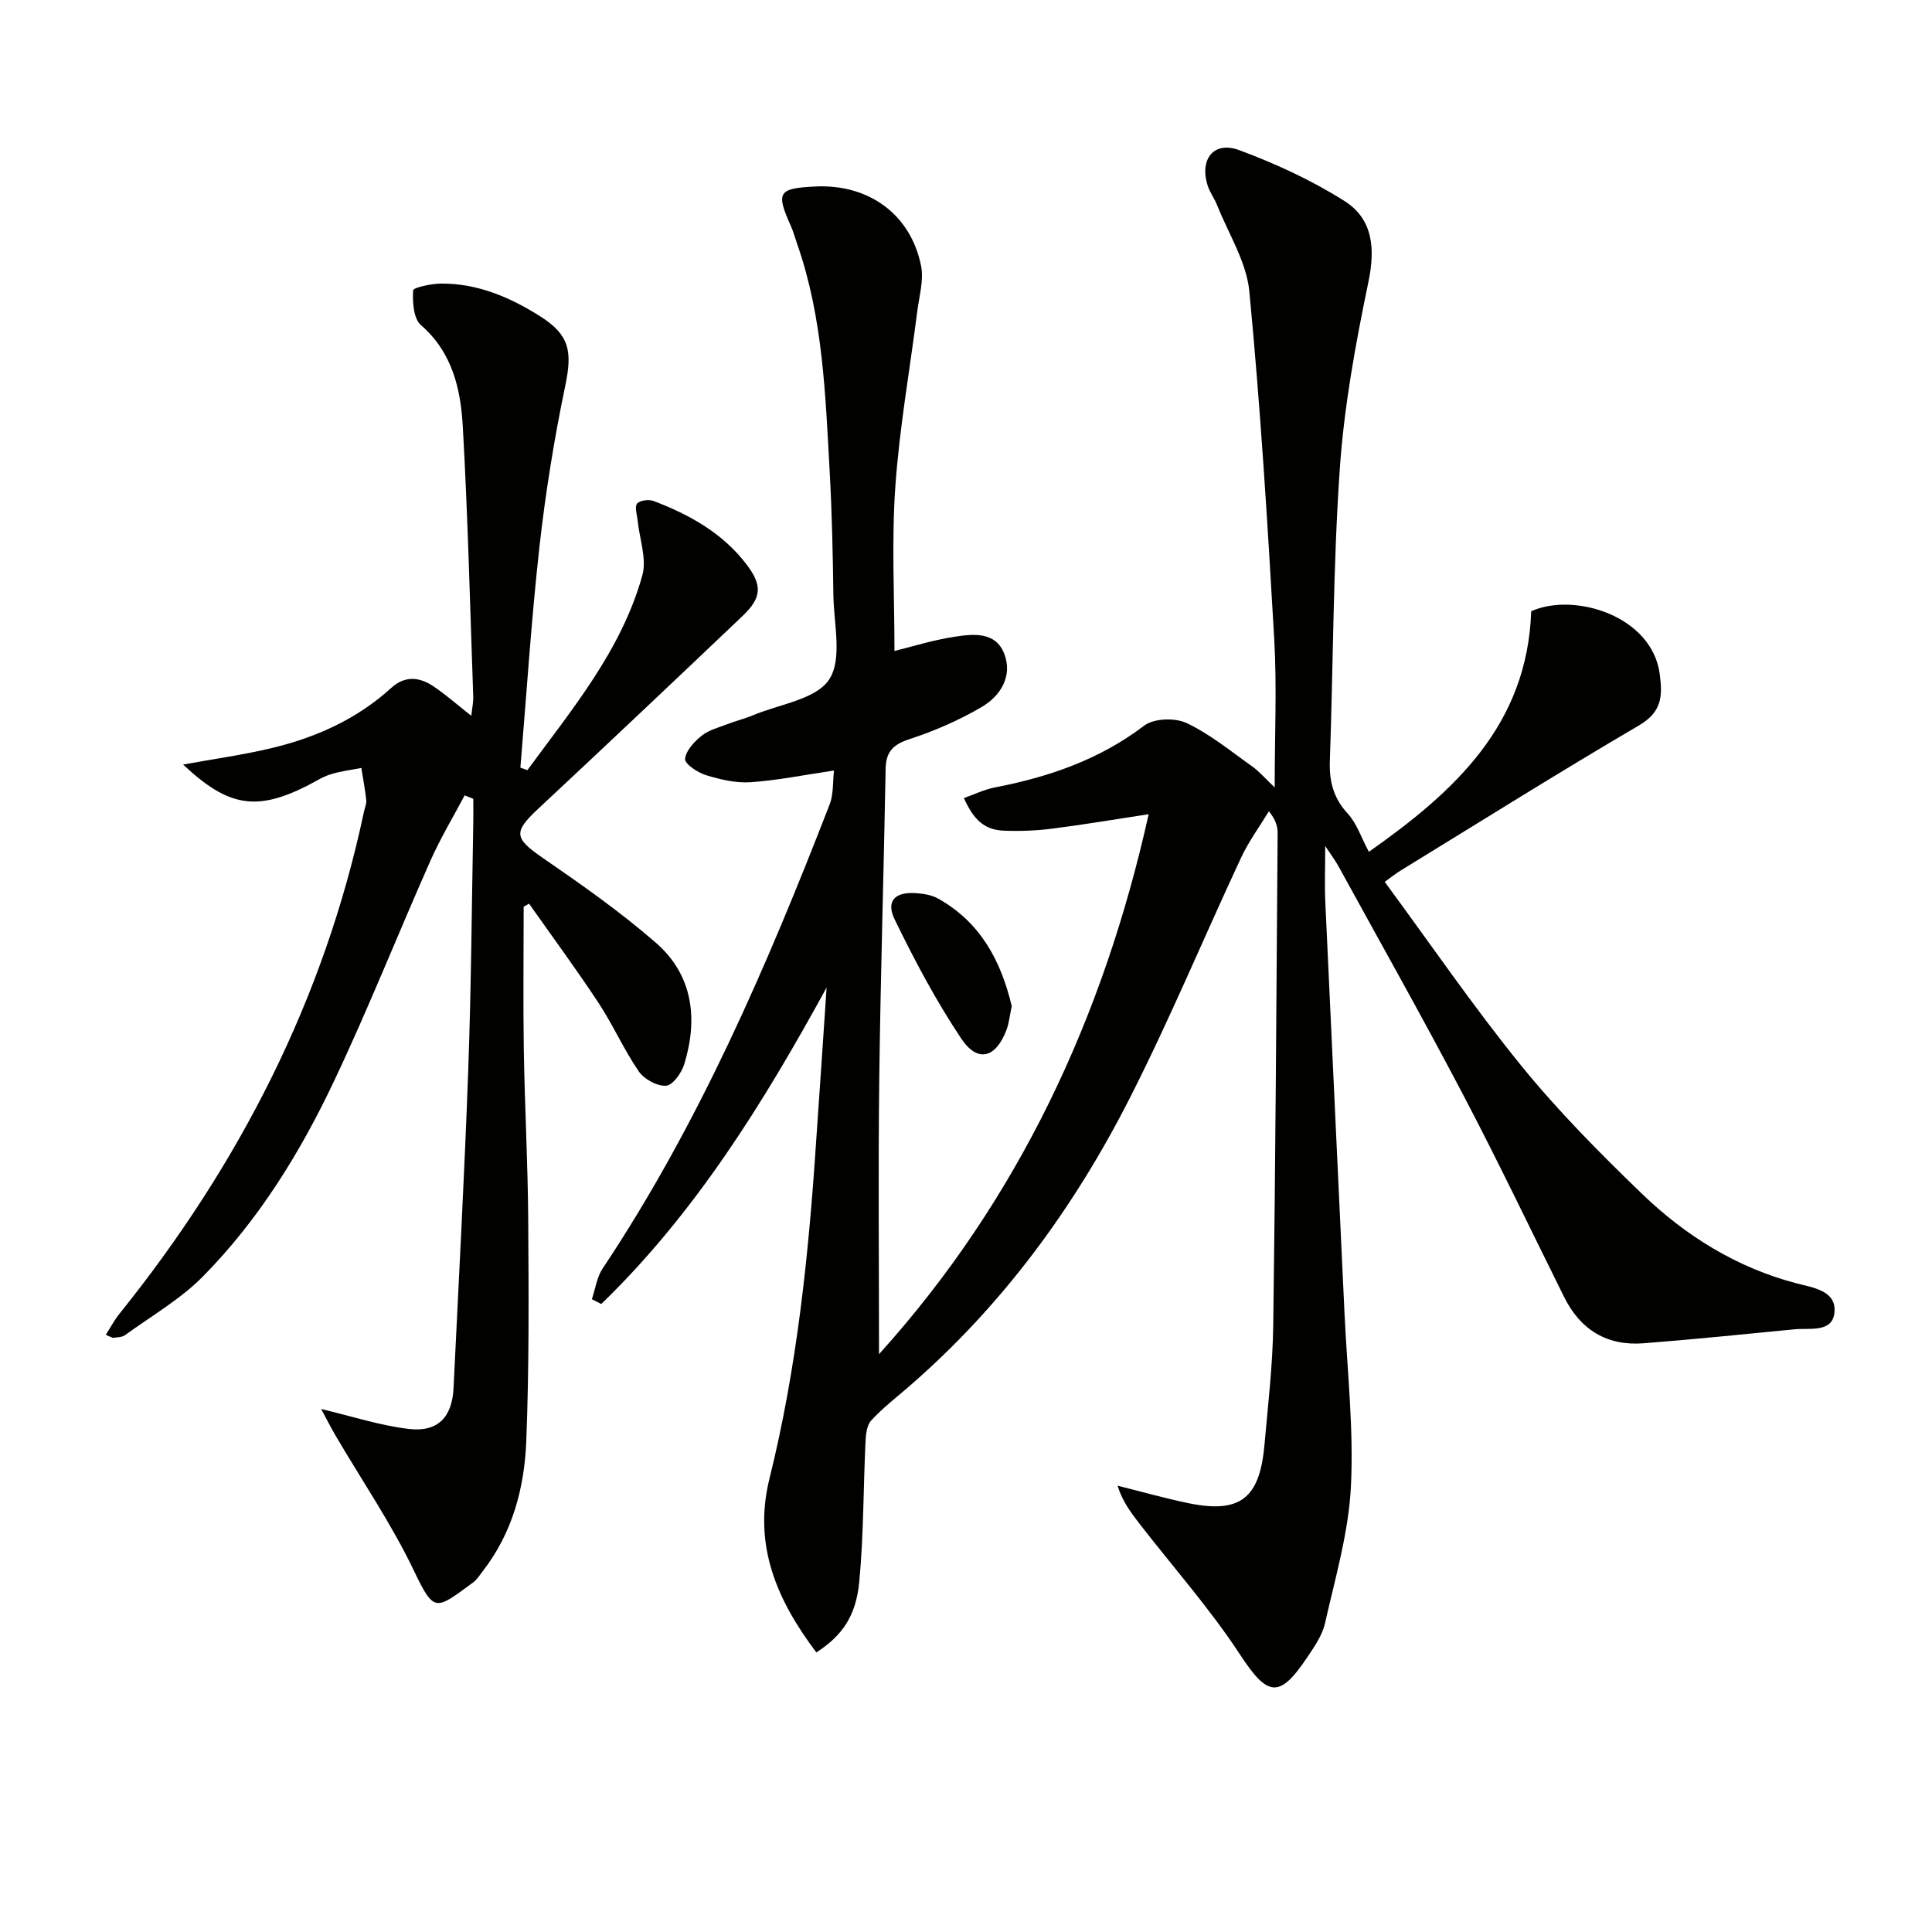
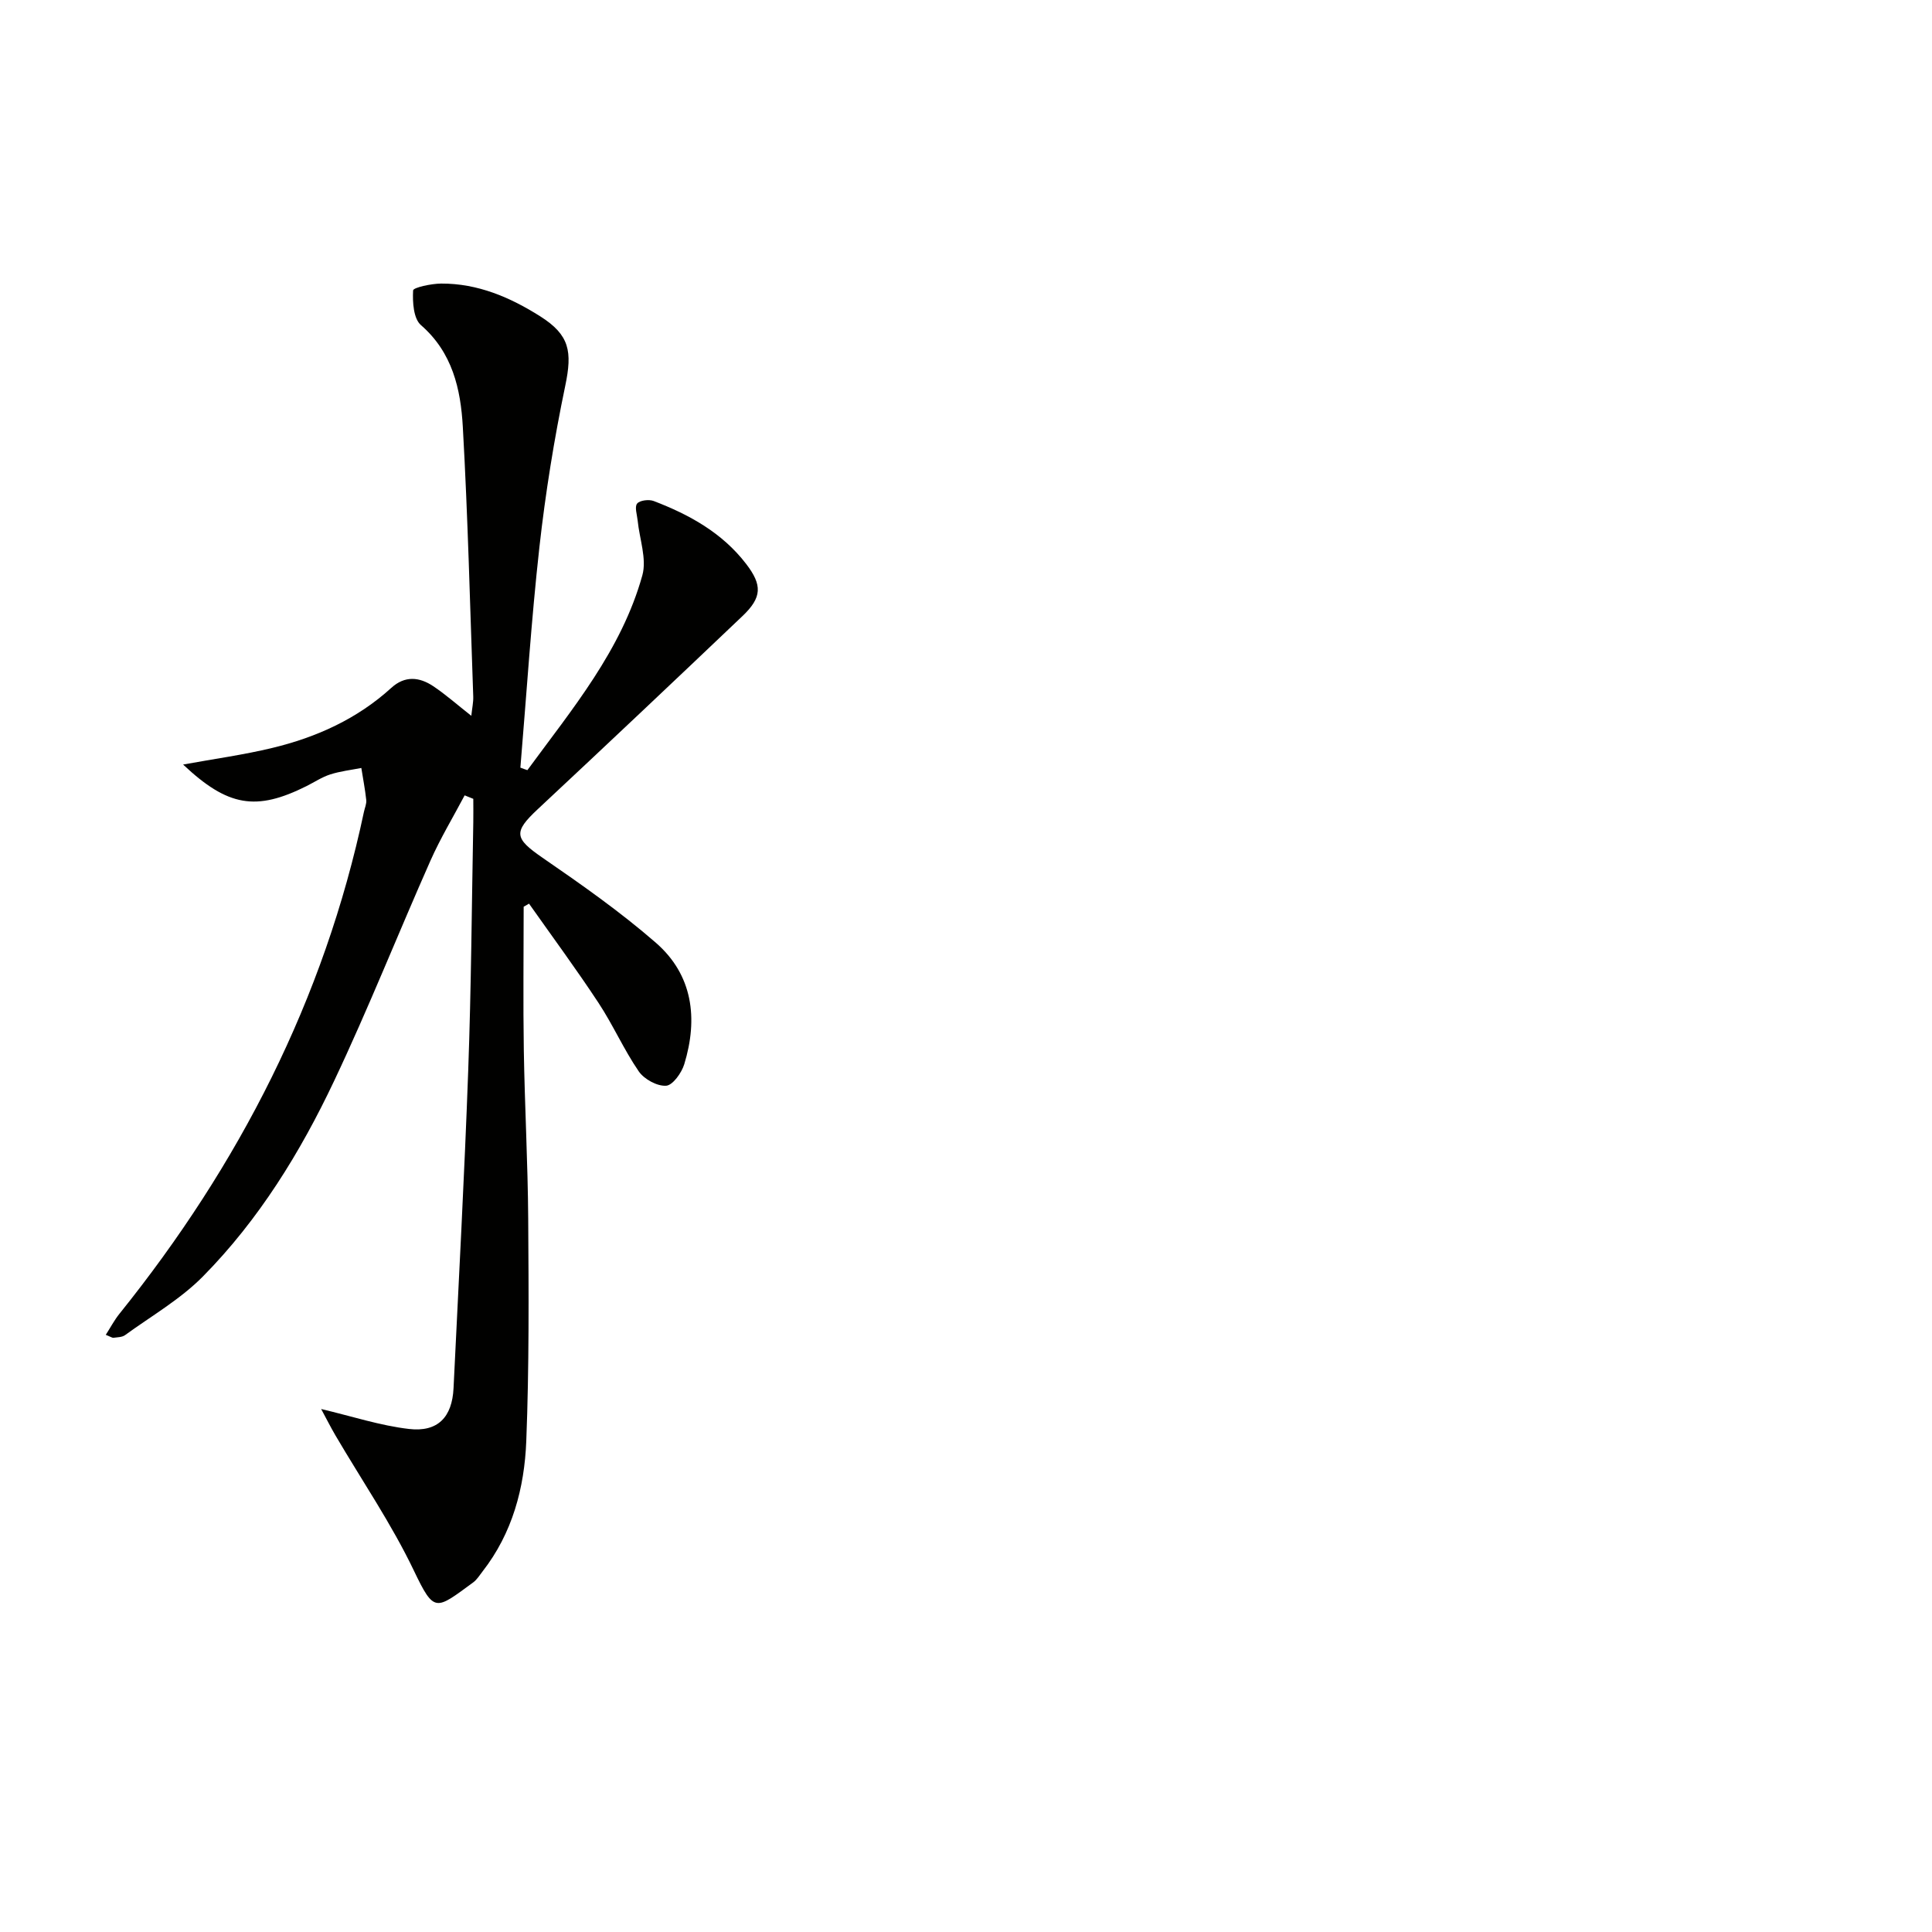
<svg xmlns="http://www.w3.org/2000/svg" enable-background="new 0 0 400 400" viewBox="0 0 400 400">
-   <path d="m171.14 204.46c-13.13 23.98-27.2 46.68-46.65 65.52-.65-.33-1.3-.66-1.95-.99.72-2.13 1.02-4.55 2.23-6.36 19.95-29.93 34.05-62.72 46.99-96.06.84-2.16.64-4.73.91-7.04-6.19.91-11.7 2.04-17.26 2.42-3.05.21-6.29-.56-9.26-1.47-1.72-.53-4.39-2.32-4.31-3.35.15-1.72 1.91-3.59 3.45-4.82 1.49-1.19 3.55-1.7 5.39-2.41 1.7-.66 3.5-1.09 5.18-1.8 5.48-2.3 13.05-3.27 15.8-7.41 2.79-4.21.96-11.58.88-17.56-.11-8.48-.29-16.97-.76-25.44-.89-15.91-1.38-31.91-6.74-47.19-.44-1.25-.78-2.55-1.32-3.76-3.11-6.94-2.61-7.76 5.11-8.13 11.02-.52 19.69 5.73 21.86 16.38.6 2.94-.36 6.23-.76 9.34-1.55 12.18-3.72 24.31-4.57 36.54-.78 11.24-.17 22.58-.17 33.91 3.5-.86 7.86-2.24 12.33-2.93 3.92-.61 8.63-1.15 10.41 3.53 1.77 4.66-.81 8.74-4.74 11.03-4.67 2.73-9.74 4.94-14.89 6.62-3.37 1.11-4.87 2.57-4.94 6.13-.38 21.47-1.06 42.94-1.32 64.42-.23 18.79-.05 37.58-.05 56.79 28.9-32.02 46.47-69.76 55.83-111.8-6.82 1.04-13.4 2.16-20.03 3-3.28.42-6.64.54-9.95.41-3.92-.15-6.22-2.12-8.27-6.75 2.15-.76 4.2-1.77 6.37-2.19 11.2-2.17 21.69-5.75 30.96-12.81 2-1.52 6.39-1.66 8.78-.53 4.86 2.3 9.15 5.84 13.59 8.99 1.43 1.02 2.6 2.4 4.64 4.34 0-10.85.47-20.78-.09-30.65-1.38-24.04-2.86-48.09-5.16-72.06-.59-6.12-4.33-11.93-6.68-17.87-.55-1.38-1.5-2.62-1.95-4.03-1.73-5.47 1.27-9.28 6.52-7.34 7.54 2.79 14.99 6.23 21.77 10.51 5.92 3.73 6.45 9.8 4.99 16.81-2.66 12.8-5.04 25.79-5.93 38.81-1.38 20.07-1.34 40.23-2.05 60.35-.15 4.22.75 7.7 3.73 10.92 1.84 1.99 2.73 4.85 4.35 7.88 17.63-12.41 32.8-26.16 33.61-49.81 8.91-4 25.02.96 26.61 13 .63 4.72.39 7.89-4.33 10.66-16.63 9.75-32.96 20-49.4 30.08-.83.51-1.6 1.13-3.21 2.29 9.46 12.83 18.36 25.86 28.27 38.06 7.63 9.39 16.23 18.07 24.96 26.49 9.07 8.75 19.62 15.31 32.05 18.58 3.3.87 8.32 1.47 7.83 6.07-.45 4.2-5.13 3.13-8.28 3.44-10.4 1.01-20.8 2.08-31.22 2.89-7.58.59-13.08-2.76-16.47-9.59-6.94-13.97-13.66-28.07-20.91-41.88-8.35-15.9-17.17-31.55-25.81-47.3-.62-1.13-1.41-2.18-2.74-4.19 0 4.56-.14 8.09.02 11.6 1.3 28.41 2.66 56.81 3.98 85.22.56 11.95 1.93 23.96 1.32 35.85-.48 9.48-3.25 18.87-5.35 28.22-.56 2.5-2.18 4.84-3.65 7.03-5.85 8.77-8.27 8.17-13.99-.56-6.15-9.38-13.66-17.88-20.57-26.77-1.92-2.47-3.8-4.96-4.74-8.14 4.89 1.22 9.75 2.6 14.69 3.62 10.61 2.18 14.72-.96 15.7-11.96.74-8.28 1.72-16.56 1.83-24.85.47-33.97.66-67.93.91-101.9.01-1.39-.38-2.78-1.81-4.55-1.93 3.19-4.18 6.24-5.75 9.6-7.73 16.55-14.75 33.46-23.02 49.73-11.54 22.72-26.44 43.08-45.86 59.87-2.62 2.26-5.38 4.4-7.71 6.94-.93 1.01-1.11 2.93-1.18 4.45-.45 9.62-.38 19.29-1.28 28.86-.68 7.28-3.6 11.26-8.89 14.71-8.1-10.72-13.15-22.11-9.71-35.99 5.67-22.82 8.09-46.1 9.64-69.5.75-10.7 1.47-21.44 2.19-32.17z" fill="#010100" />
  <path d="m109.19 159.45c9.27-12.65 19.48-24.81 23.8-40.33.95-3.42-.59-7.54-.97-11.34-.12-1.21-.67-2.82-.11-3.52.55-.68 2.44-.91 3.43-.53 7.38 2.82 14.19 6.58 19.13 13.01 3.38 4.4 3.32 6.95-.77 10.83-14.07 13.39-28.19 26.73-42.38 39.98-5.08 4.75-4.8 6.03.98 10.02 8.05 5.54 16.1 11.19 23.46 17.59 7.69 6.68 8.8 15.71 5.91 25.17-.55 1.8-2.39 4.37-3.76 4.46-1.86.12-4.54-1.35-5.66-2.97-3.09-4.5-5.31-9.59-8.32-14.16-4.6-6.99-9.58-13.73-14.4-20.57-.37.21-.74.42-1.11.64 0 9.91-.13 19.81.03 29.72.19 11.64.83 23.28.91 34.93.1 15.33.2 30.67-.4 45.98-.38 9.7-2.87 19.07-9.06 27-.61.79-1.16 1.69-1.94 2.27-7.78 5.69-8.03 6.41-12.26-2.43-4.64-9.7-10.78-18.69-16.24-28-1.03-1.76-1.95-3.6-2.97-5.48 6.43 1.52 12.24 3.44 18.18 4.13 5.98.7 8.94-2.45 9.23-8.44 1.06-21.93 2.25-43.86 3.04-65.8.62-17.13.73-34.28 1.05-51.43.03-1.6 0-3.19 0-4.79-.6-.24-1.19-.48-1.79-.72-2.38 4.5-5.02 8.88-7.08 13.52-6.73 15.17-12.85 30.63-19.95 45.62-6.99 14.78-15.59 28.74-27.14 40.45-4.68 4.75-10.69 8.2-16.15 12.17-.61.44-1.57.43-2.37.54-.28.04-.61-.21-1.61-.61.99-1.54 1.78-3.06 2.84-4.37 24.76-30.8 42.38-65.07 50.61-103.91.17-.81.56-1.65.48-2.43-.24-2.23-.67-4.43-1.02-6.65-2.15.42-4.35.67-6.42 1.33-1.72.55-3.29 1.6-4.92 2.42-10.44 5.22-16.28 4.28-25.56-4.46 6.4-1.17 12.51-2 18.47-3.44 9.14-2.2 17.58-6.01 24.64-12.44 2.82-2.57 5.82-2.25 8.68-.34 2.6 1.74 4.96 3.84 7.88 6.13.16-1.57.44-2.78.4-3.99-.66-18.62-1.11-37.25-2.16-55.85-.44-7.79-2.13-15.37-8.67-21.05-1.55-1.35-1.75-4.76-1.62-7.18.03-.6 3.77-1.41 5.8-1.42 7.56-.04 14.27 2.83 20.53 6.79 6.09 3.86 6.65 7.28 5.17 14.37-2.3 11.03-4.1 22.2-5.35 33.39-1.69 15.18-2.66 30.44-3.94 45.67.48.19.96.35 1.45.52z" fill="#010100" />
-   <path d="m209.47 208.31c-.43 2.01-.56 3.53-1.08 4.9-2.2 5.84-5.96 6.91-9.36 1.84-5.22-7.81-9.67-16.2-13.79-24.67-1.9-3.9.11-5.83 4.62-5.45 1.46.12 3.05.38 4.31 1.08 8.95 4.97 13.13 13.15 15.3 22.3z" fill="#010100" />
</svg>